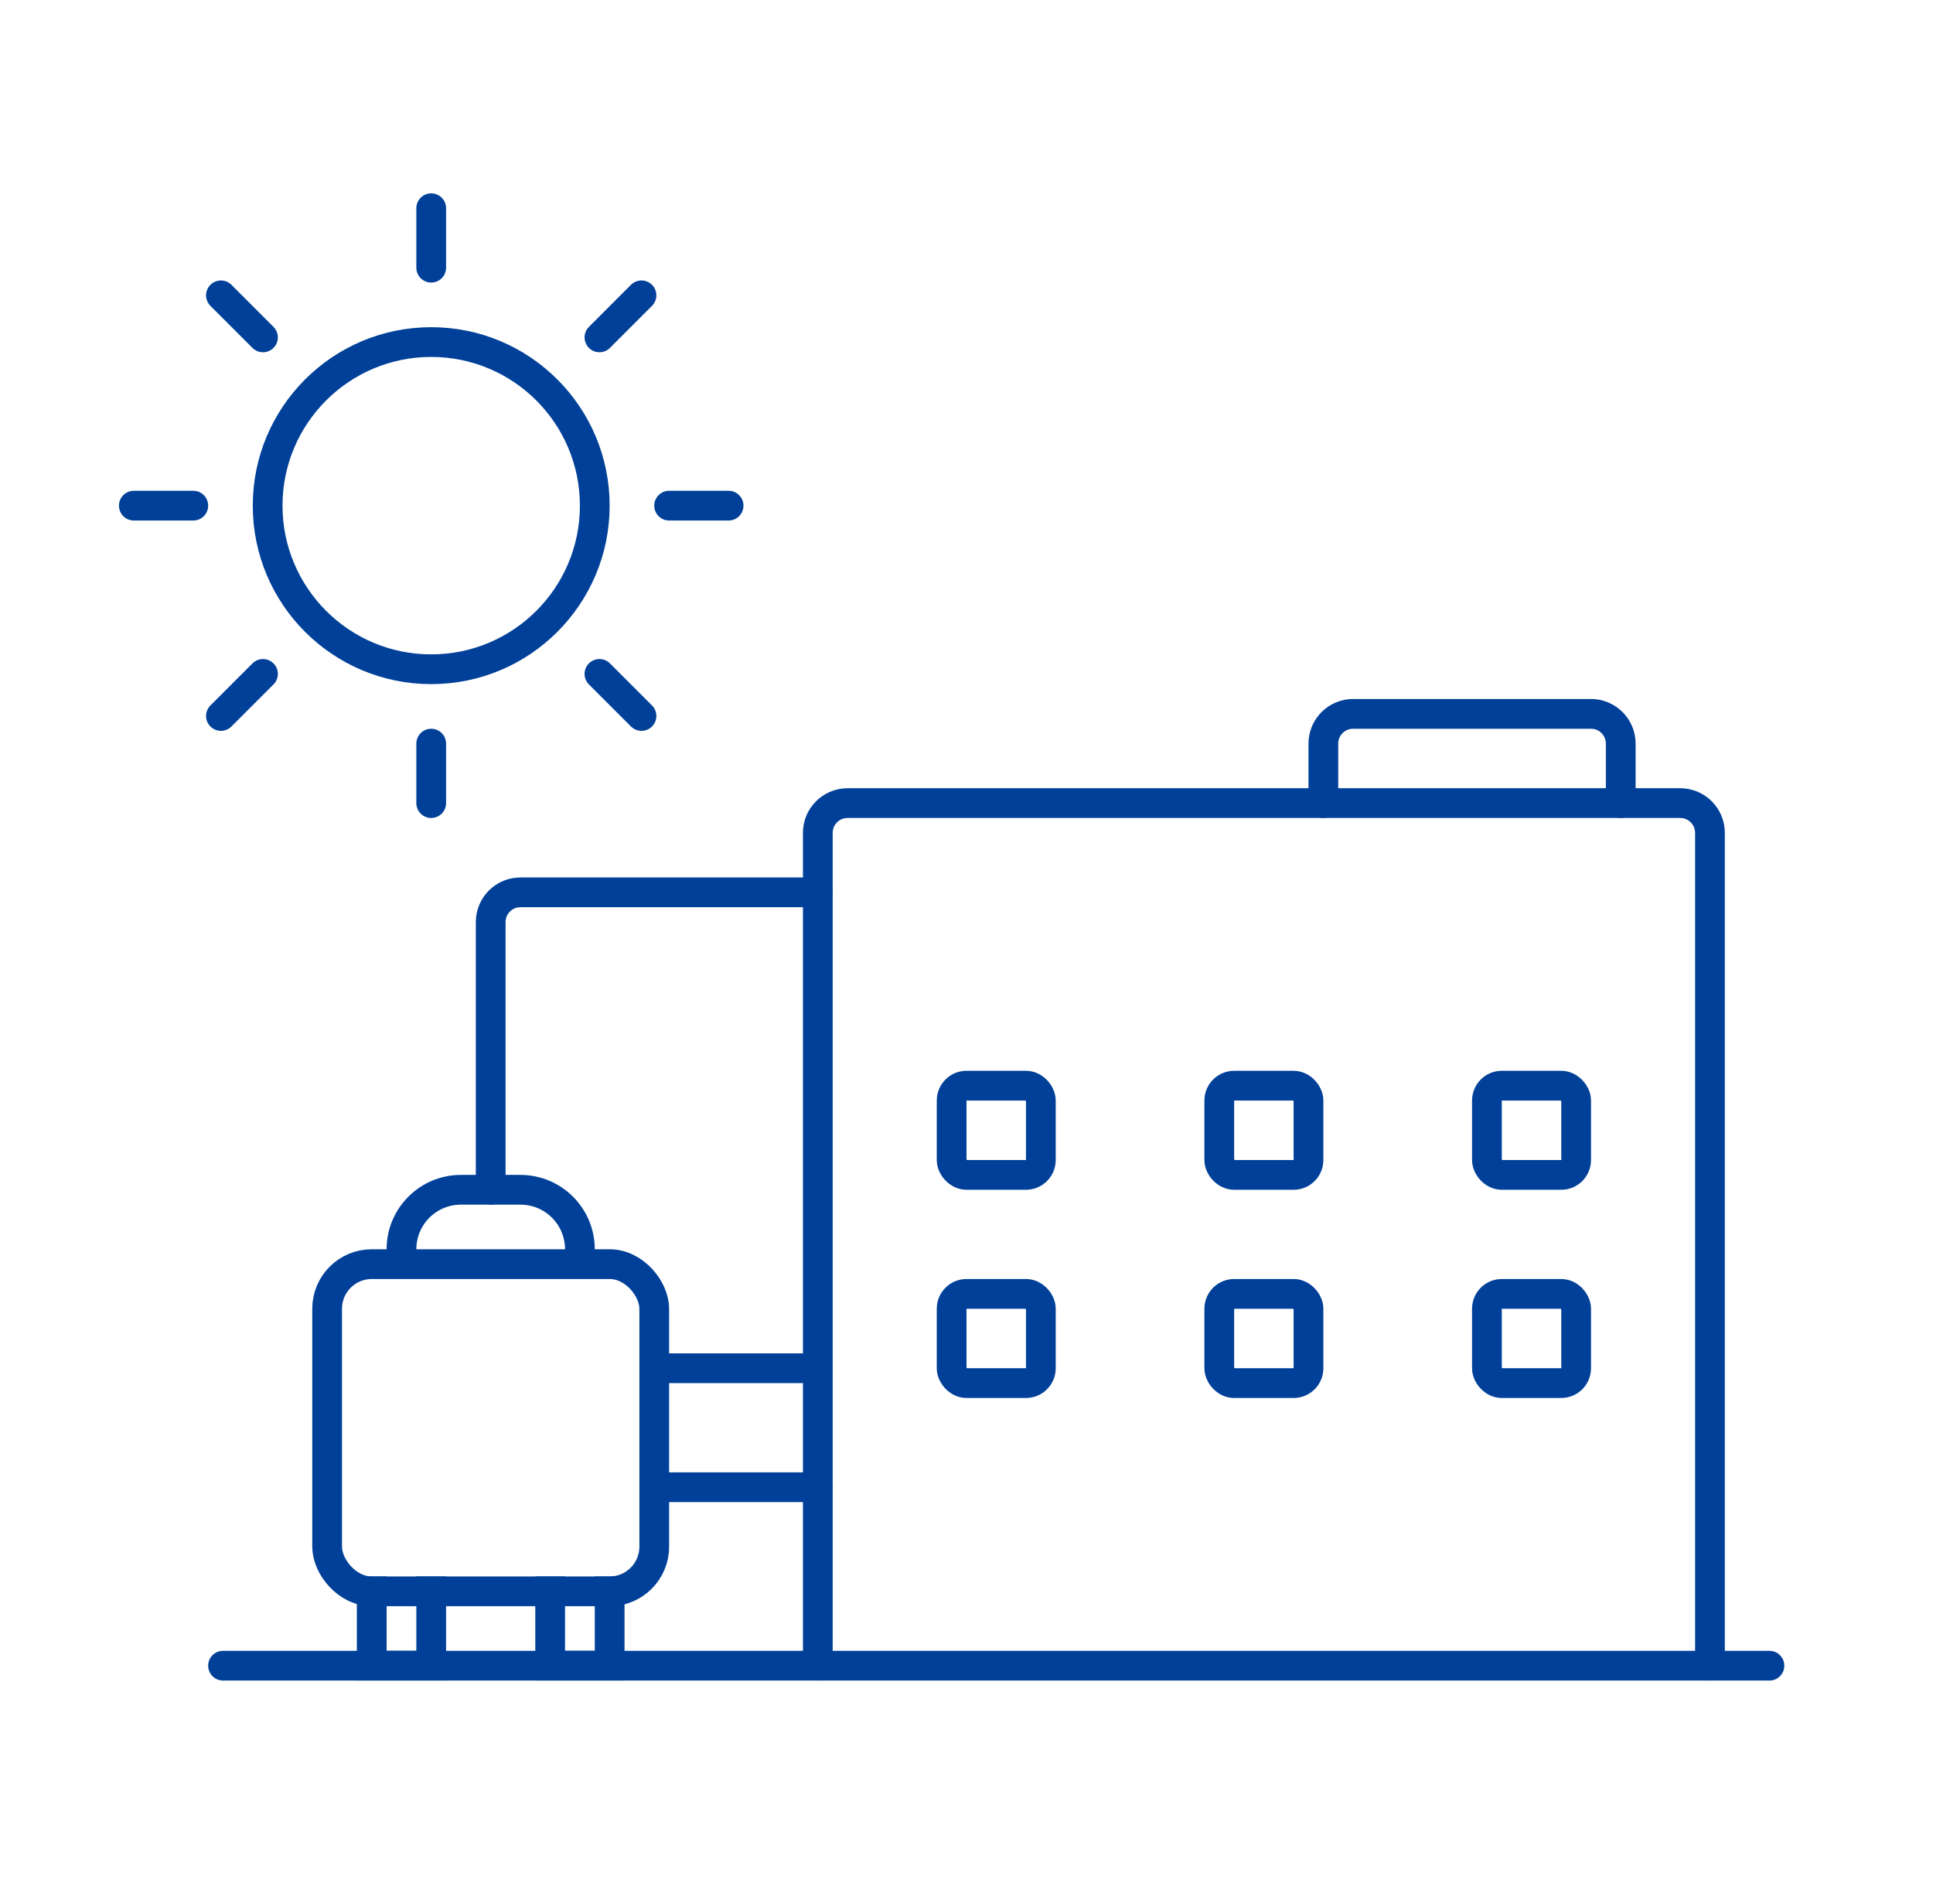
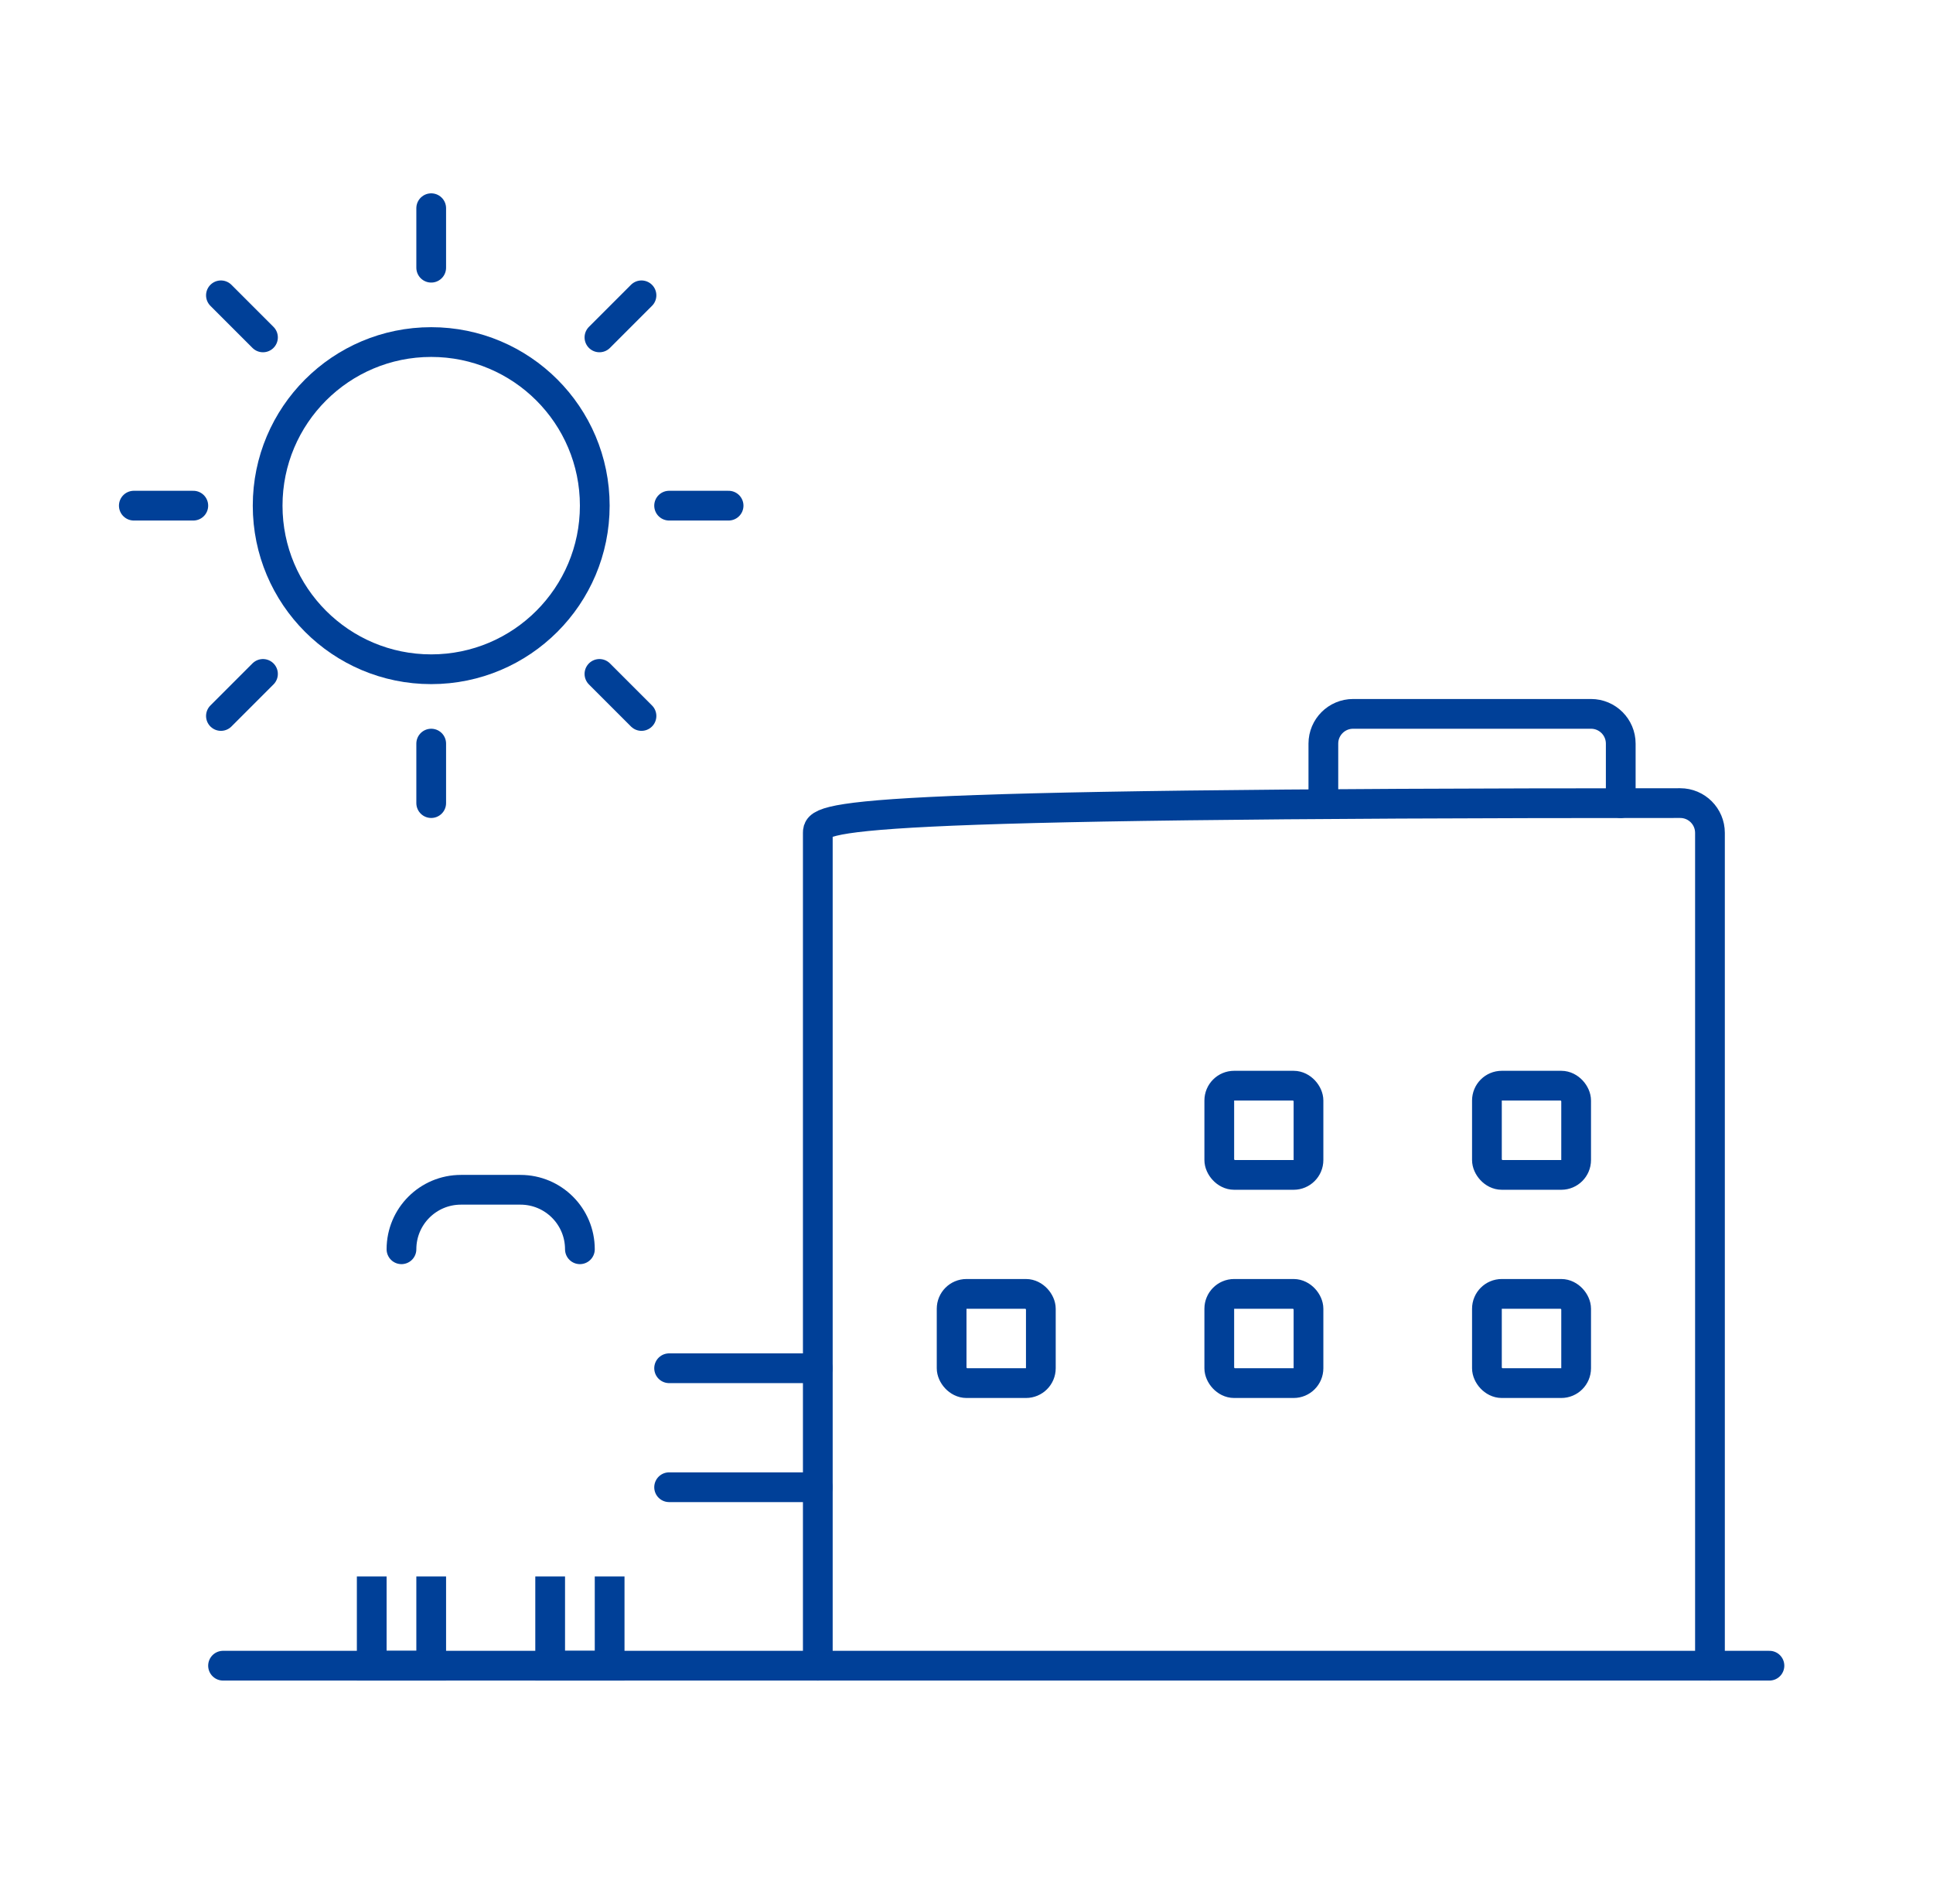
<svg xmlns="http://www.w3.org/2000/svg" width="65" height="64" viewBox="0 0 65 64" fill="none">
-   <rect x="11" y="42.5" width="11" height="11" rx="1.5" stroke="#004098" />
-   <rect x="32" y="36.5" width="3" height="3" rx="0.5" stroke="#004098" stroke-linejoin="round" />
  <rect x="32" y="43.5" width="3" height="3" rx="0.5" stroke="#004098" stroke-linejoin="round" />
  <rect x="41" y="36.5" width="3" height="3" rx="0.5" stroke="#004098" stroke-linejoin="round" />
  <rect x="41" y="43.5" width="3" height="3" rx="0.5" stroke="#004098" stroke-linejoin="round" />
  <rect x="50" y="36.5" width="3" height="3" rx="0.5" stroke="#004098" stroke-linejoin="round" />
  <rect x="50" y="43.5" width="3" height="3" rx="0.5" stroke="#004098" stroke-linejoin="round" />
-   <path d="M57.5 56V28C57.5 27.448 57.052 27 56.5 27H28.5C27.948 27 27.5 27.448 27.5 28V56" stroke="#004098" stroke-linecap="round" />
-   <path d="M27.5 30H17.5C16.948 30 16.5 30.448 16.5 31V40" stroke="#004098" stroke-linecap="round" />
+   <path d="M57.5 56V28C57.5 27.448 57.052 27 56.5 27C27.948 27 27.5 27.448 27.5 28V56" stroke="#004098" stroke-linecap="round" />
  <path d="M54.5 27V25C54.5 24.448 54.052 24 53.5 24H45.5C44.948 24 44.5 24.448 44.5 25V27" stroke="#004098" stroke-linecap="round" />
  <path d="M19.5 42V42C19.5 40.895 18.605 40 17.5 40H15.5C14.395 40 13.5 40.895 13.5 42V42" stroke="#004098" stroke-linecap="round" />
  <path d="M14.5 53L14.5 56L12.5 56L12.5 53" stroke="#004098" />
  <path d="M20.5 53L20.5 56L18.5 56L18.5 53" stroke="#004098" />
  <path d="M59.5 56H7.5" stroke="#004098" stroke-linecap="round" stroke-linejoin="round" />
  <path d="M27.5 46H22.5" stroke="#004098" stroke-linecap="round" stroke-linejoin="round" />
  <path d="M27.5 50H22.5" stroke="#004098" stroke-linecap="round" stroke-linejoin="round" />
  <circle cx="14.5" cy="17" r="5.5" stroke="#004098" />
  <path d="M4.5 17H6.5" stroke="#004098" stroke-linecap="round" />
  <path d="M22.5 17H24.5" stroke="#004098" stroke-linecap="round" />
  <path d="M21.571 9.929L20.157 11.343" stroke="#004098" stroke-linecap="round" />
  <path d="M8.843 22.657L7.429 24.071" stroke="#004098" stroke-linecap="round" />
  <path d="M7.429 9.929L8.843 11.343" stroke="#004098" stroke-linecap="round" />
  <path d="M20.157 22.657L21.571 24.071" stroke="#004098" stroke-linecap="round" />
  <path d="M14.5 7L14.5 9" stroke="#004098" stroke-linecap="round" />
  <path d="M14.5 25L14.5 27" stroke="#004098" stroke-linecap="round" />
</svg>